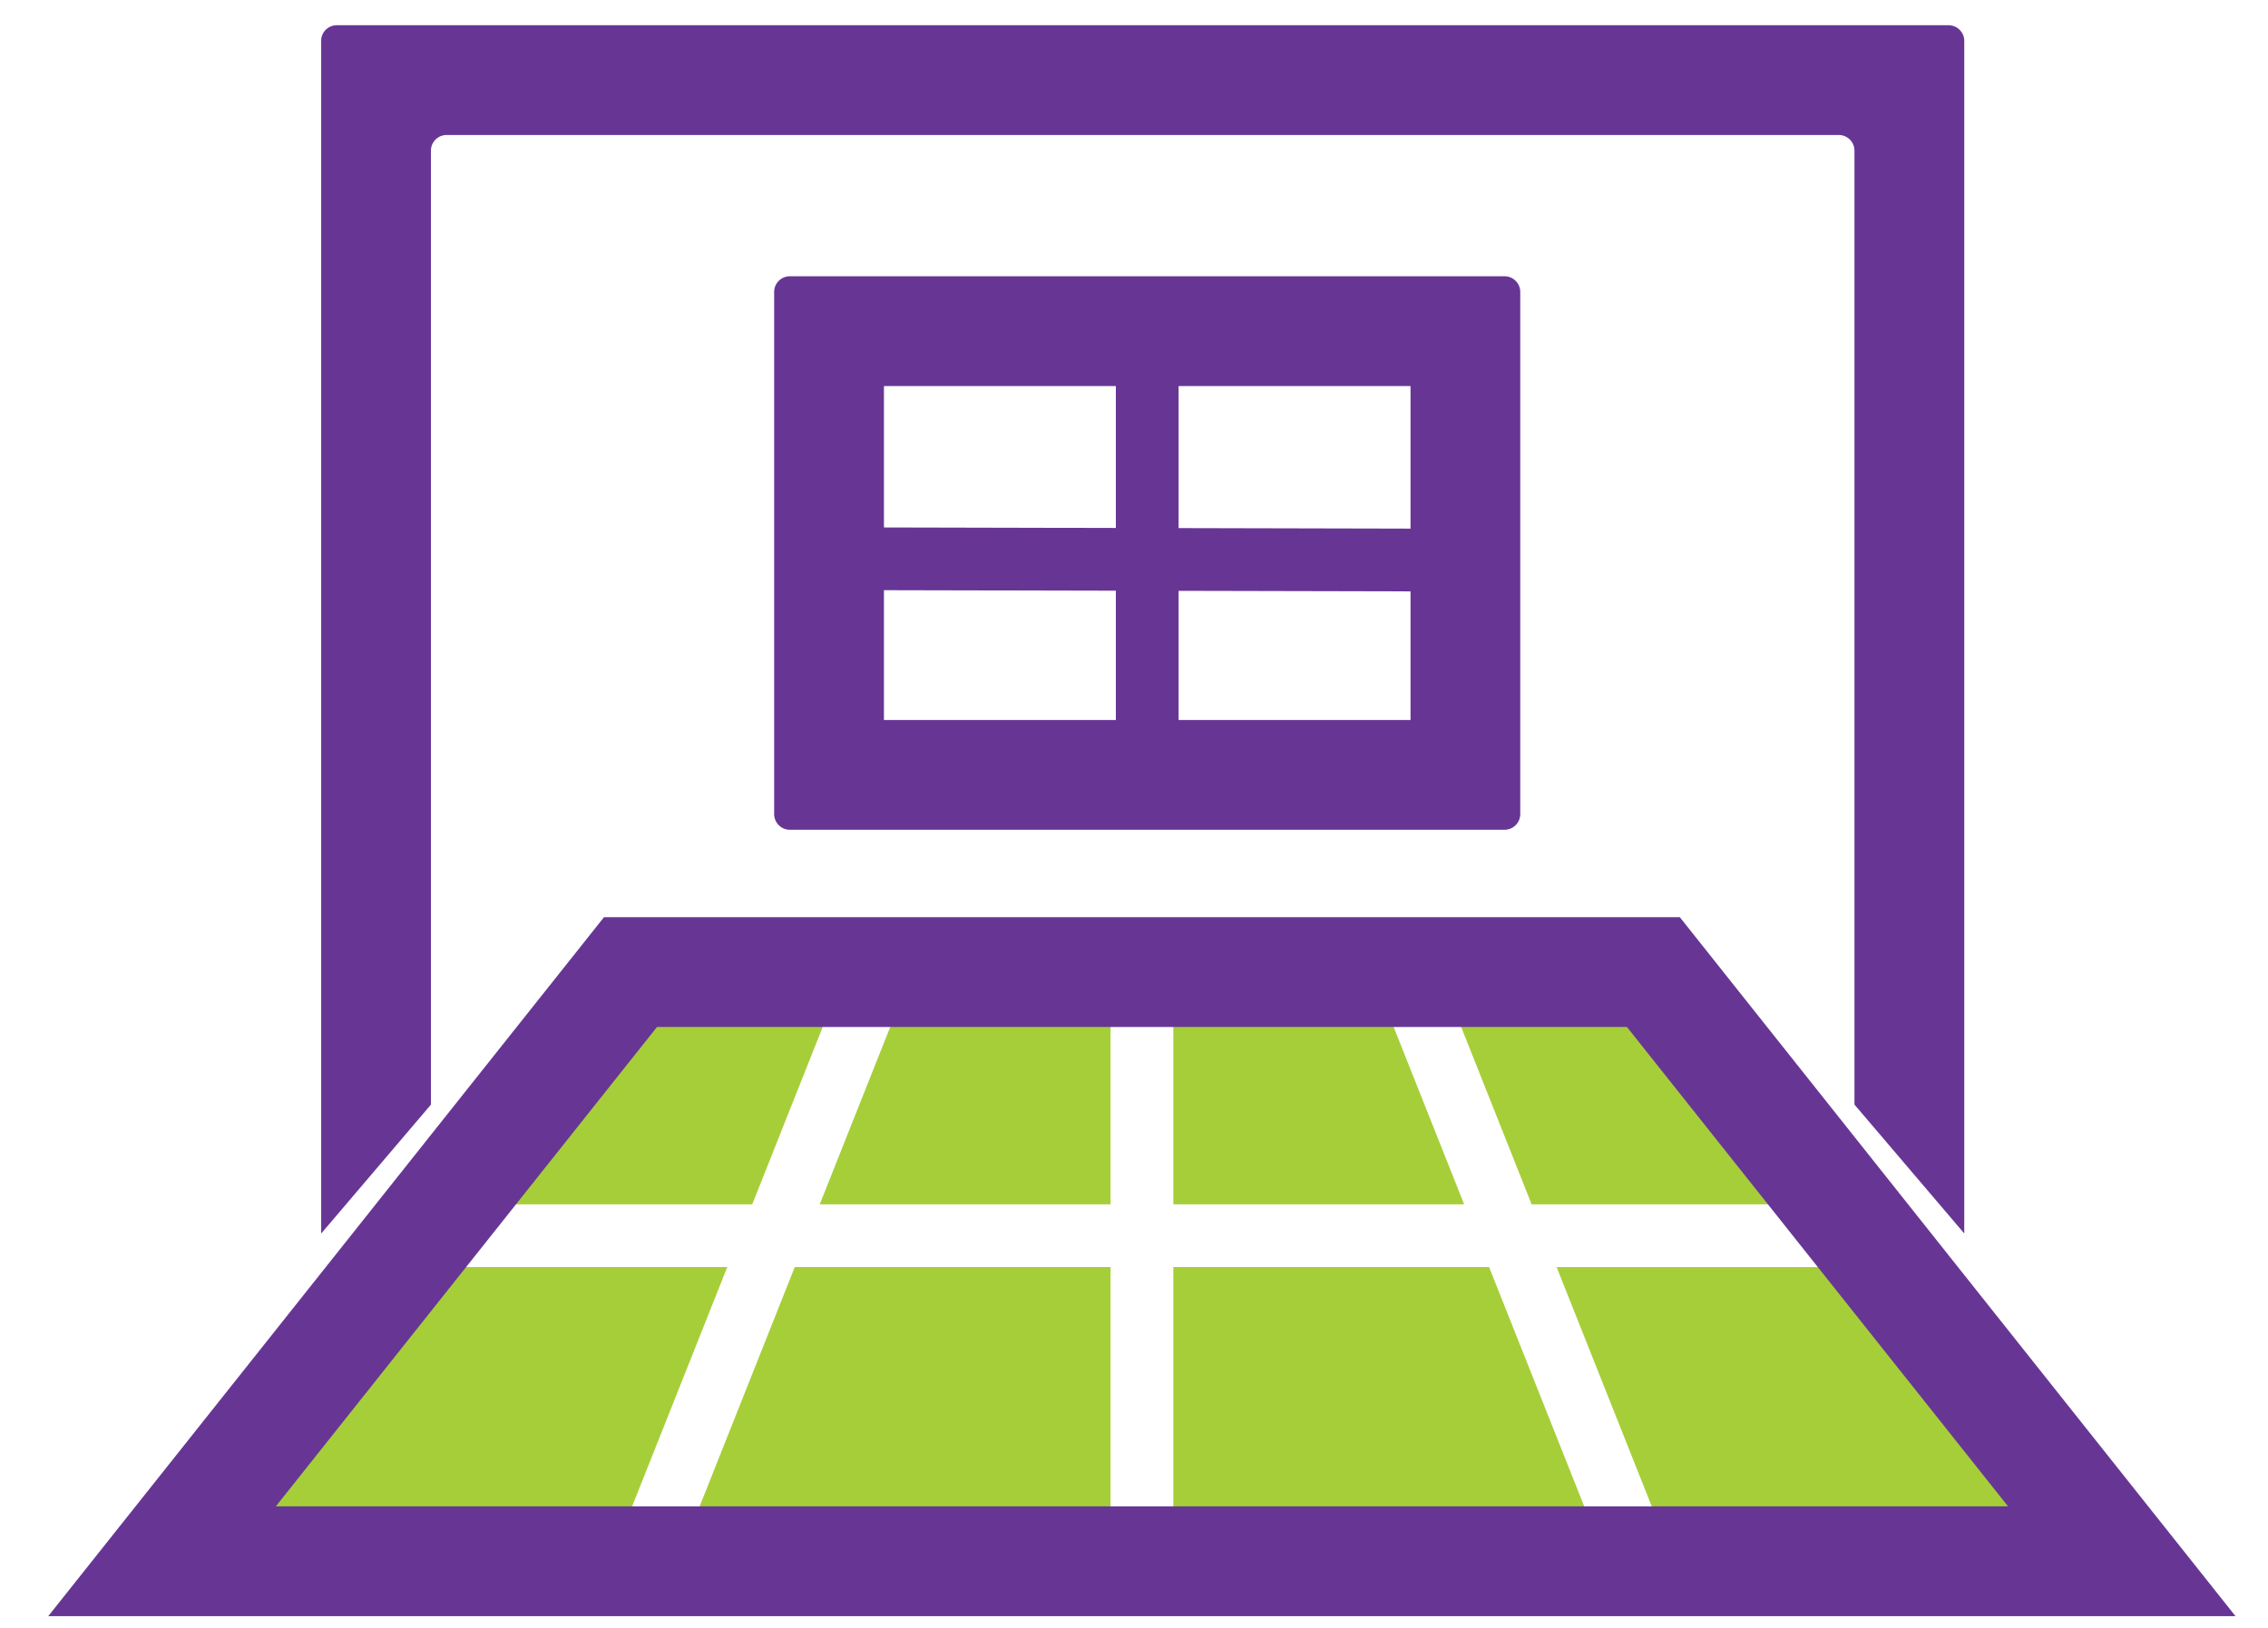
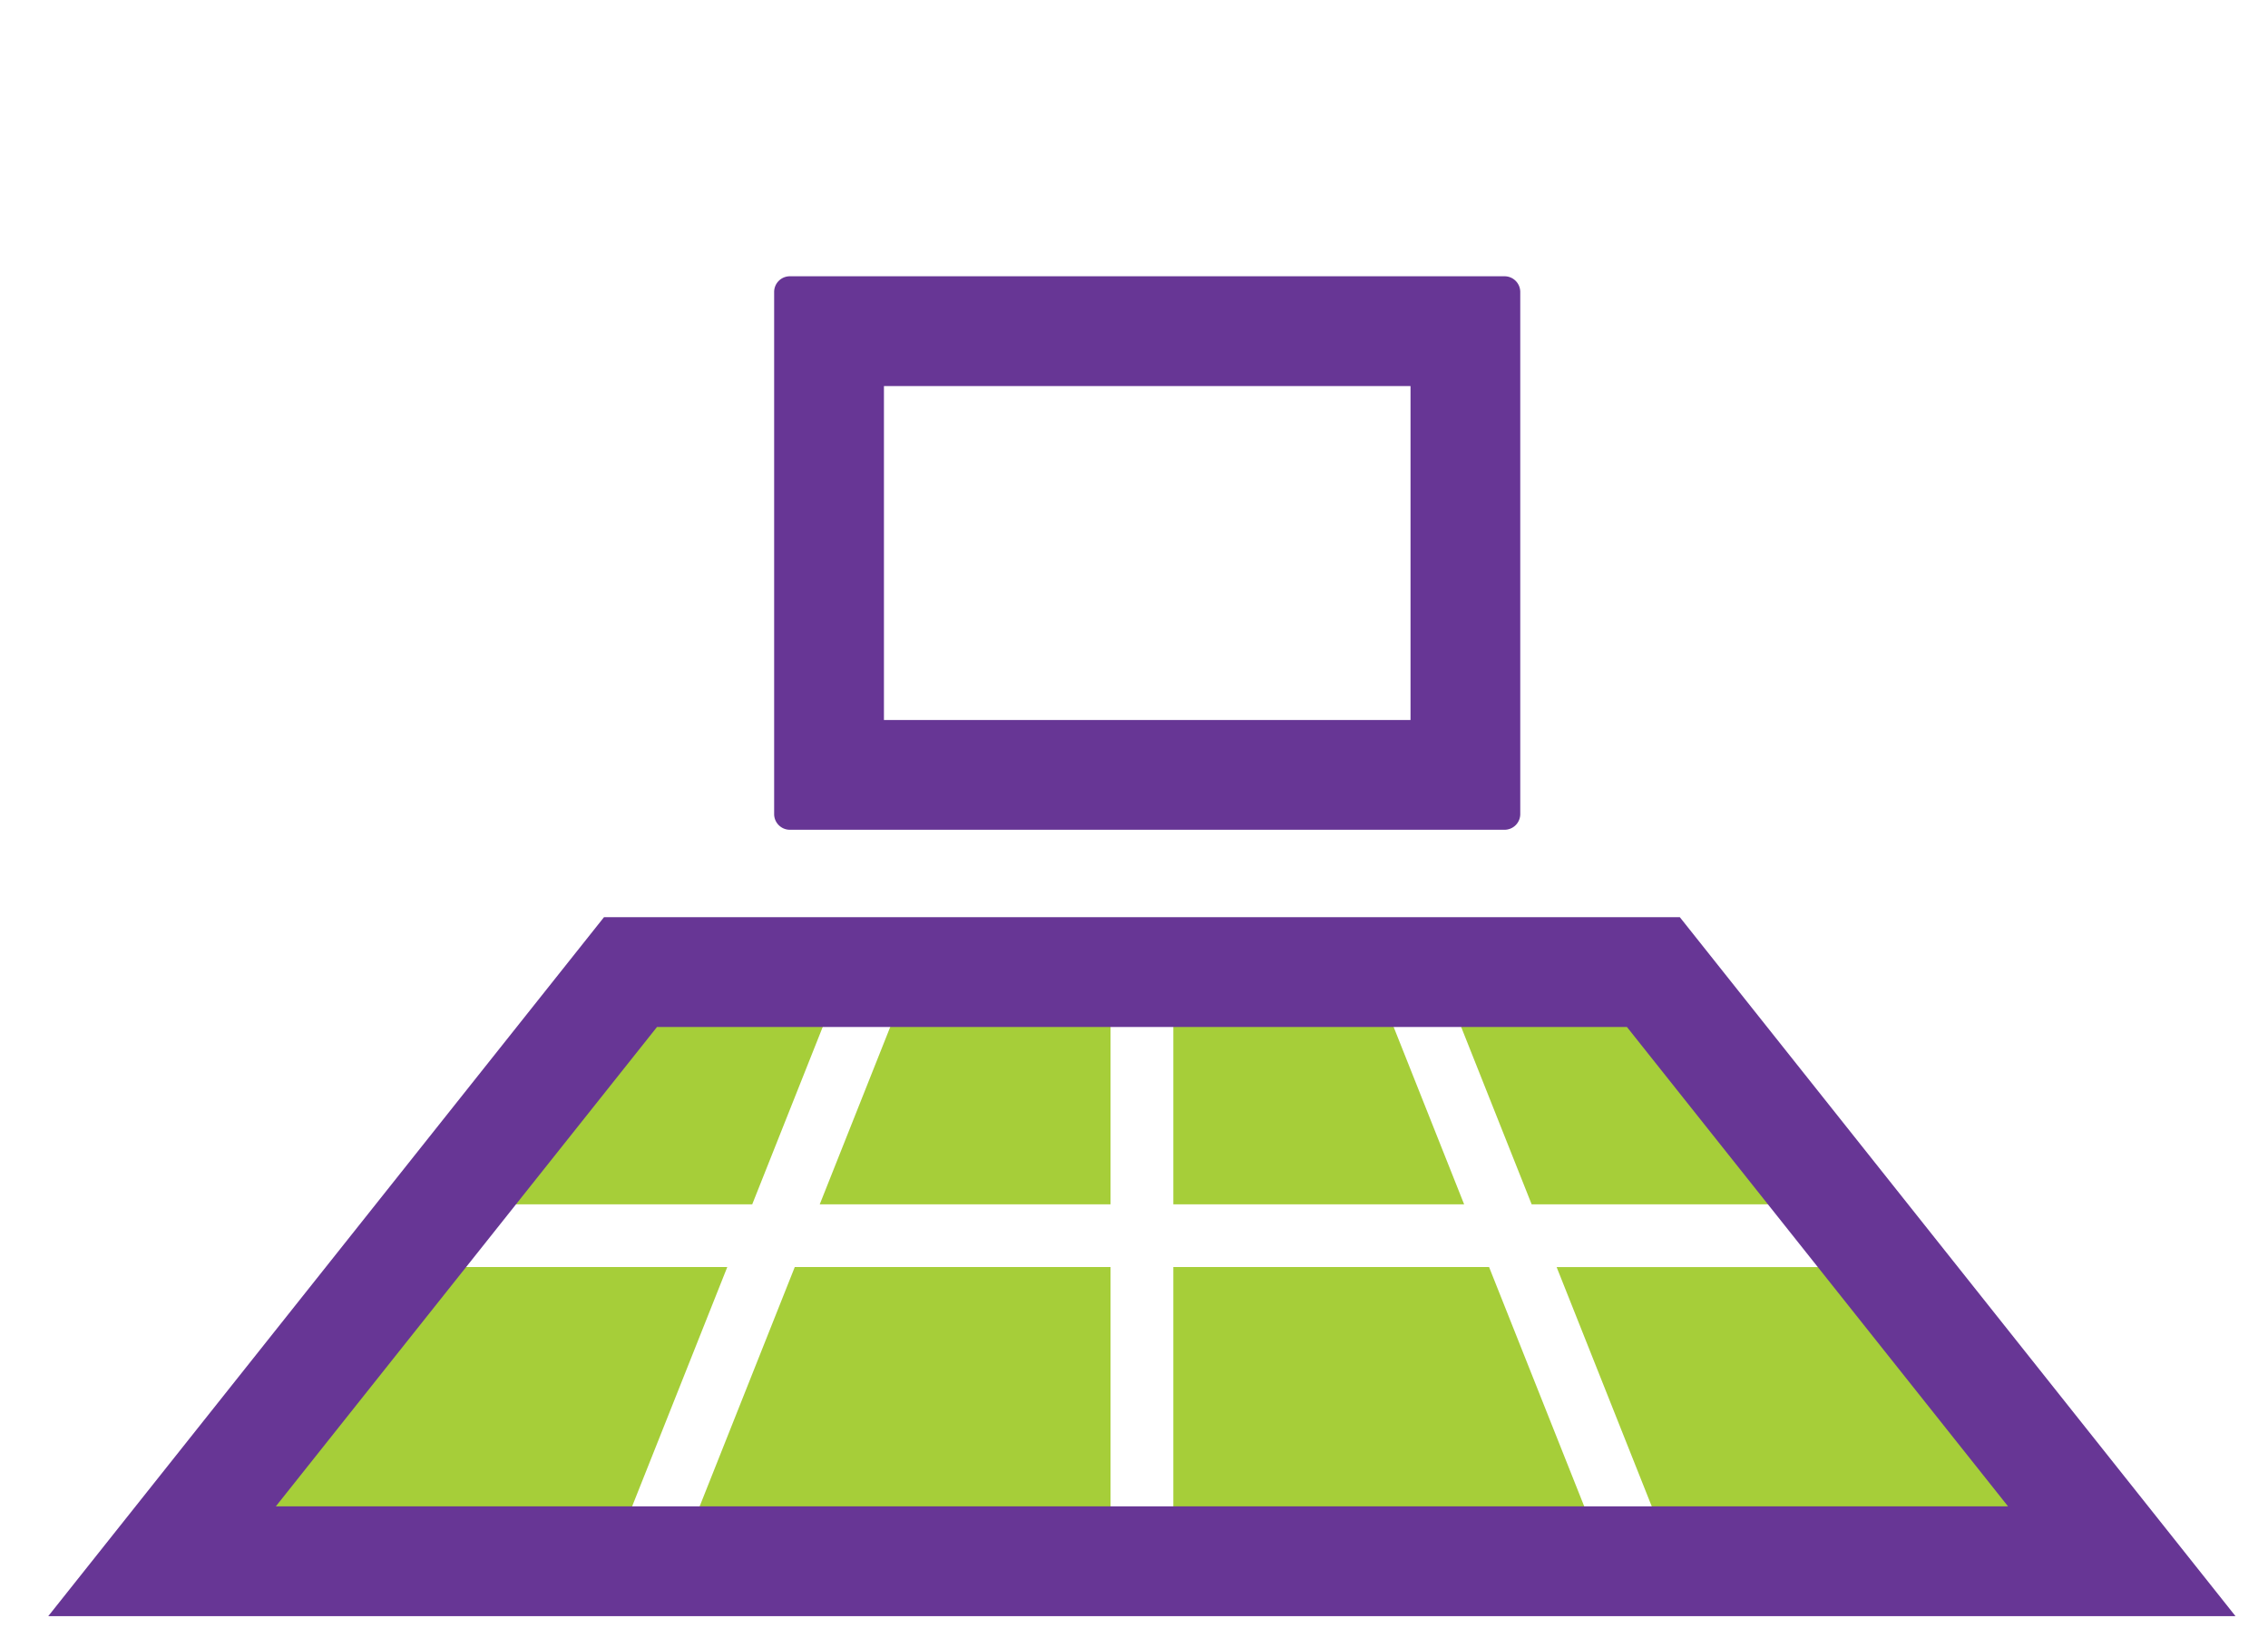
<svg xmlns="http://www.w3.org/2000/svg" width="39" height="28" fill="none">
  <path fill="#A6CE39" fill-rule="evenodd" d="m8.083 20.715 2.832-3.564h3.436l-1.416 3.564H8.083Zm6.013 0 1.416-3.564h3.585v3.564h-5.001Zm6.08 0v-3.564h3.585l1.416 3.564h-5.001Zm6.162 0-1.416-3.564h3.436l2.832 3.564h-4.852Zm.43 1.079h5.28l3.679 4.629h-7.12l-1.84-4.63Zm-1.162 0 1.84 4.629h-7.27v-4.63h5.43Zm-6.509 0v4.629h-7.27l1.84-4.63h5.43Zm-6.591 0-1.84 4.629h-7.12l3.68-4.63h5.28Z" clip-rule="evenodd" />
  <path fill="#673695" fill-rule="evenodd" d="M10.386 15.776h18.5l9.555 12.022H.83l9.556-12.022Zm.912 1.888L4.743 25.91H34.53l-6.554-8.246H11.298Z" clip-rule="evenodd" />
-   <path fill="#673695" fill-rule="evenodd" d="M5.522.704c0-.149.12-.27.27-.27h27.715c.149 0 .27.121.27.27v20.512l-1.888-2.217V2.592a.27.27 0 0 0-.27-.27H7.68a.27.27 0 0 0-.27.27V19l-1.887 2.217V.704Z" clip-rule="evenodd" />
  <path fill="#673695" fill-rule="evenodd" d="M15.2 6.64v5.744h9.055V6.64H15.2Zm-1.618-1.888a.27.27 0 0 0-.27.27v8.98c0 .15.122.27.27.27h12.29a.27.27 0 0 0 .27-.27v-8.98a.27.27 0 0 0-.27-.27h-12.29Z" clip-rule="evenodd" />
-   <path fill="#673695" fill-rule="evenodd" d="m25.594 10.175-11.907-.027.003-1.079 11.907.027-.003 1.079Z" clip-rule="evenodd" />
-   <path fill="#673695" fill-rule="evenodd" d="M19.188 13.06V5.964h1.079v7.096h-1.079Z" clip-rule="evenodd" />
</svg>